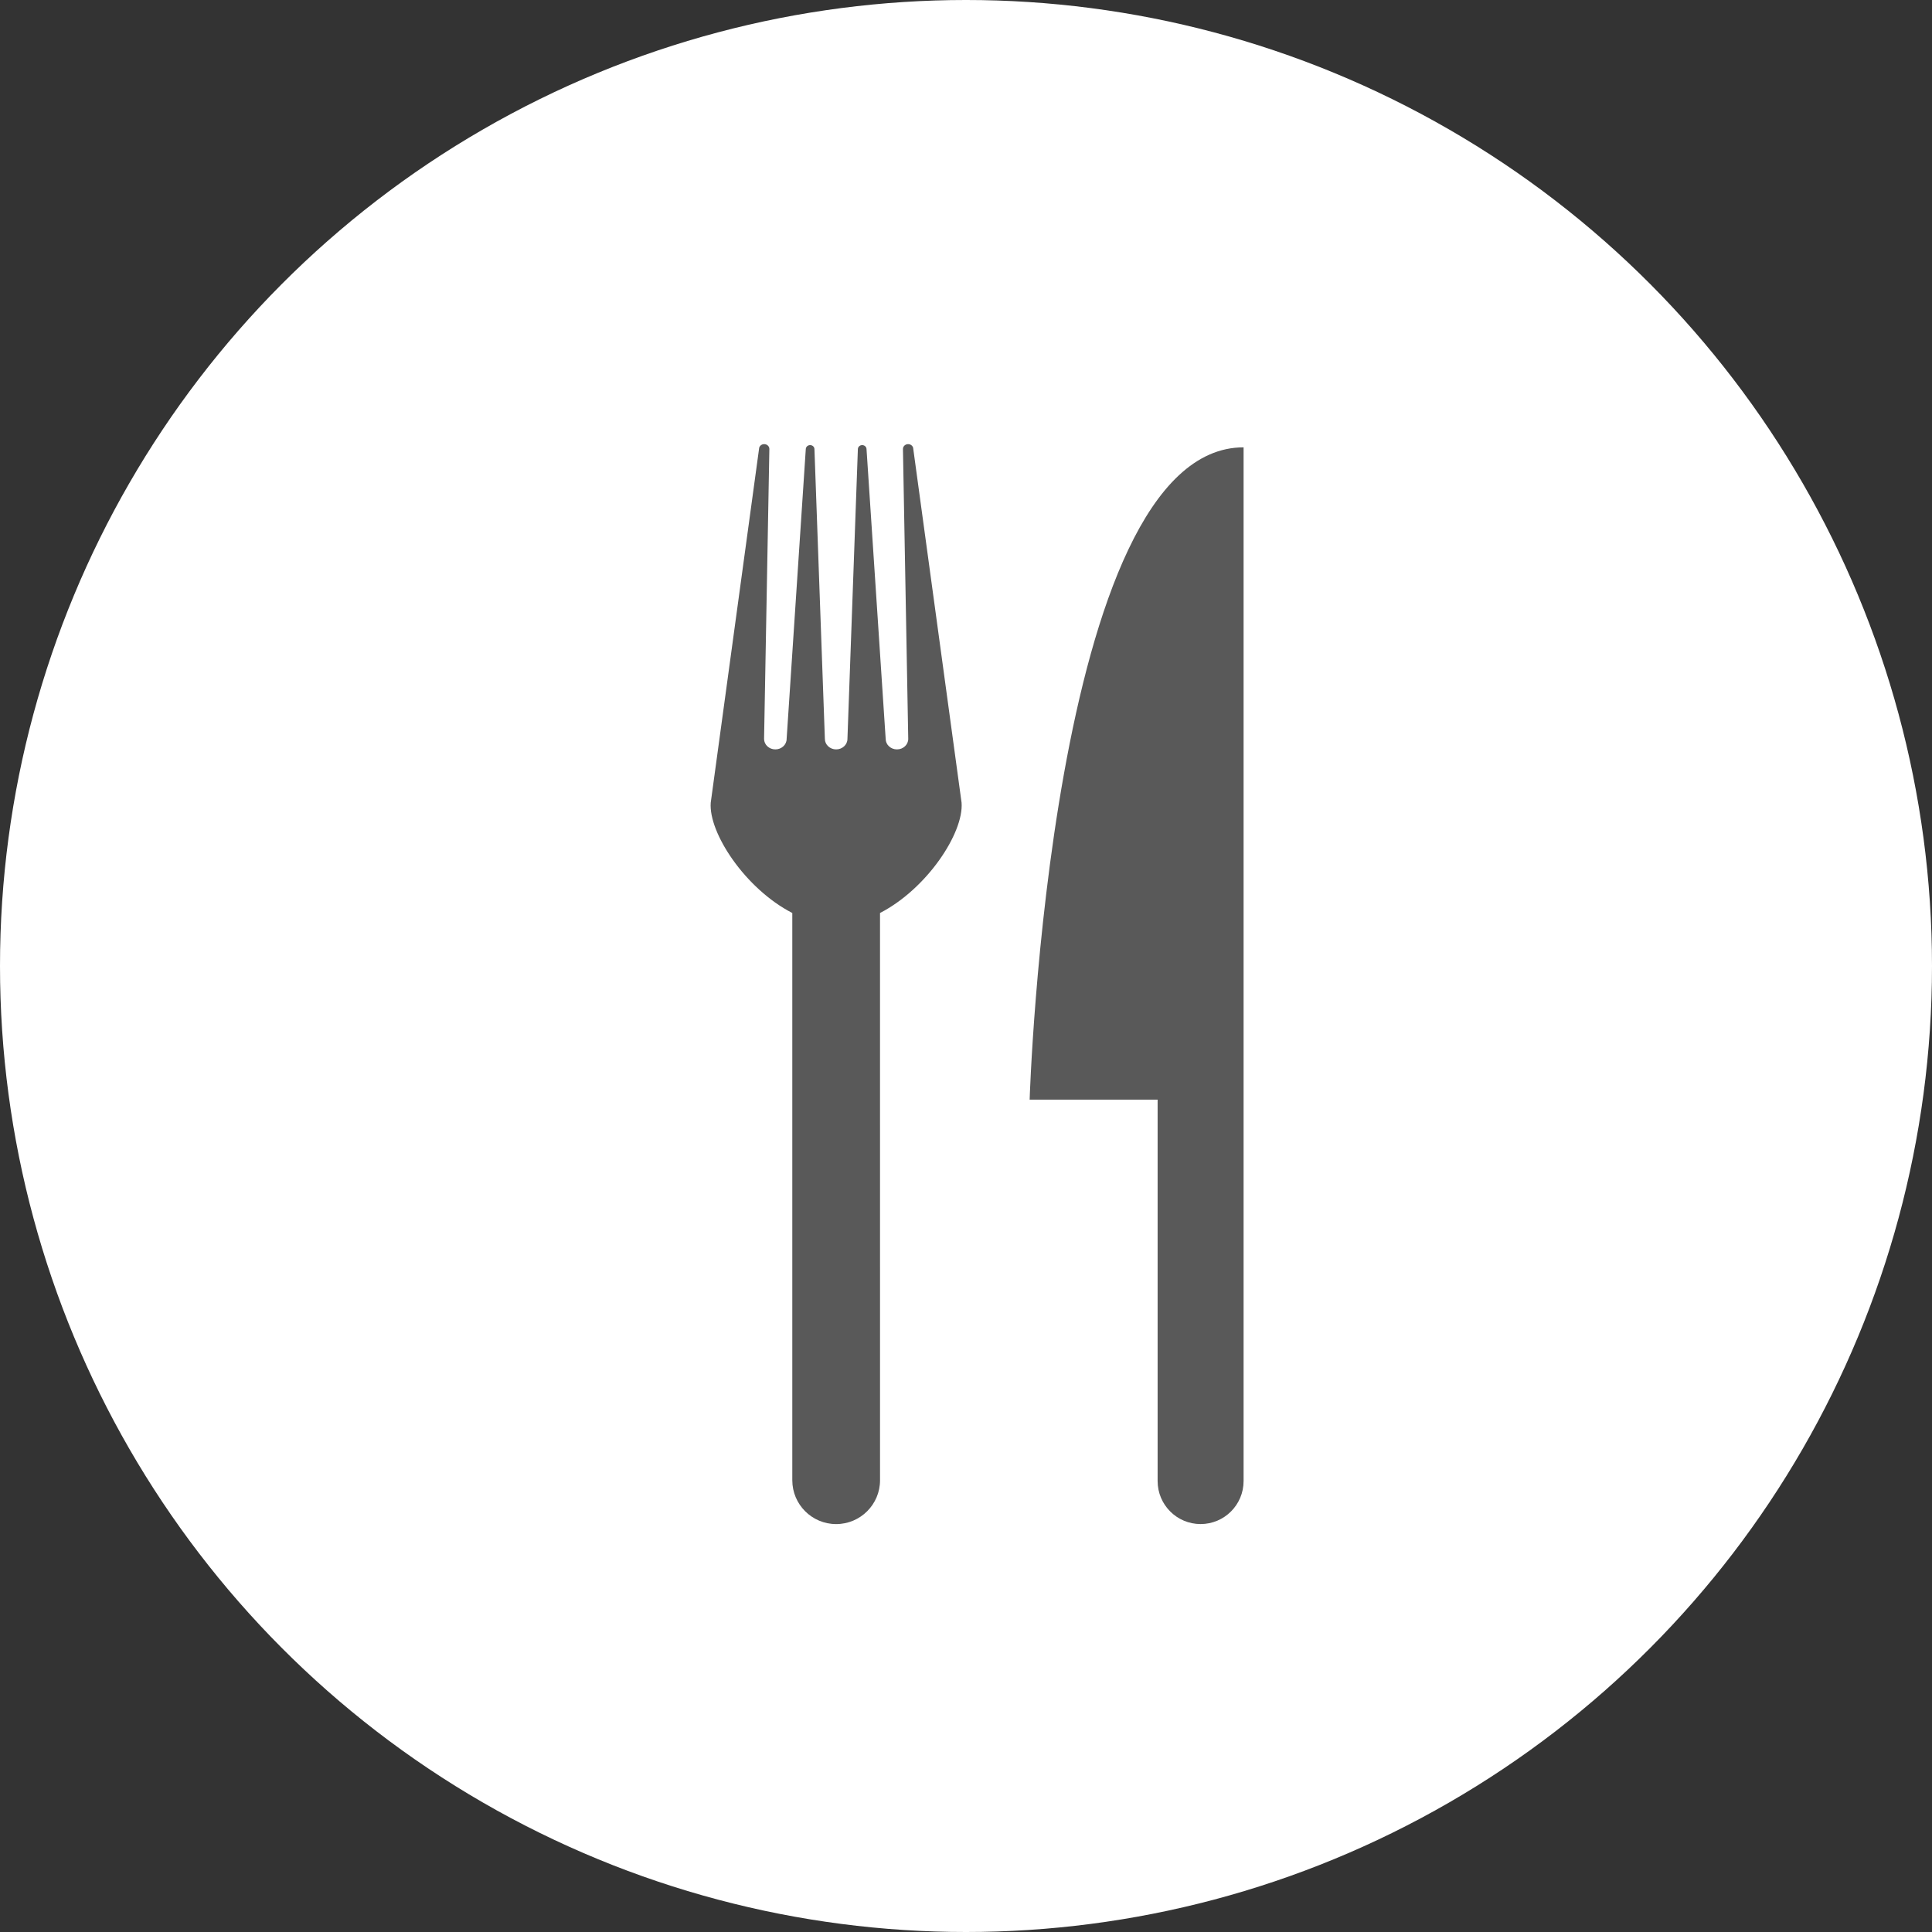
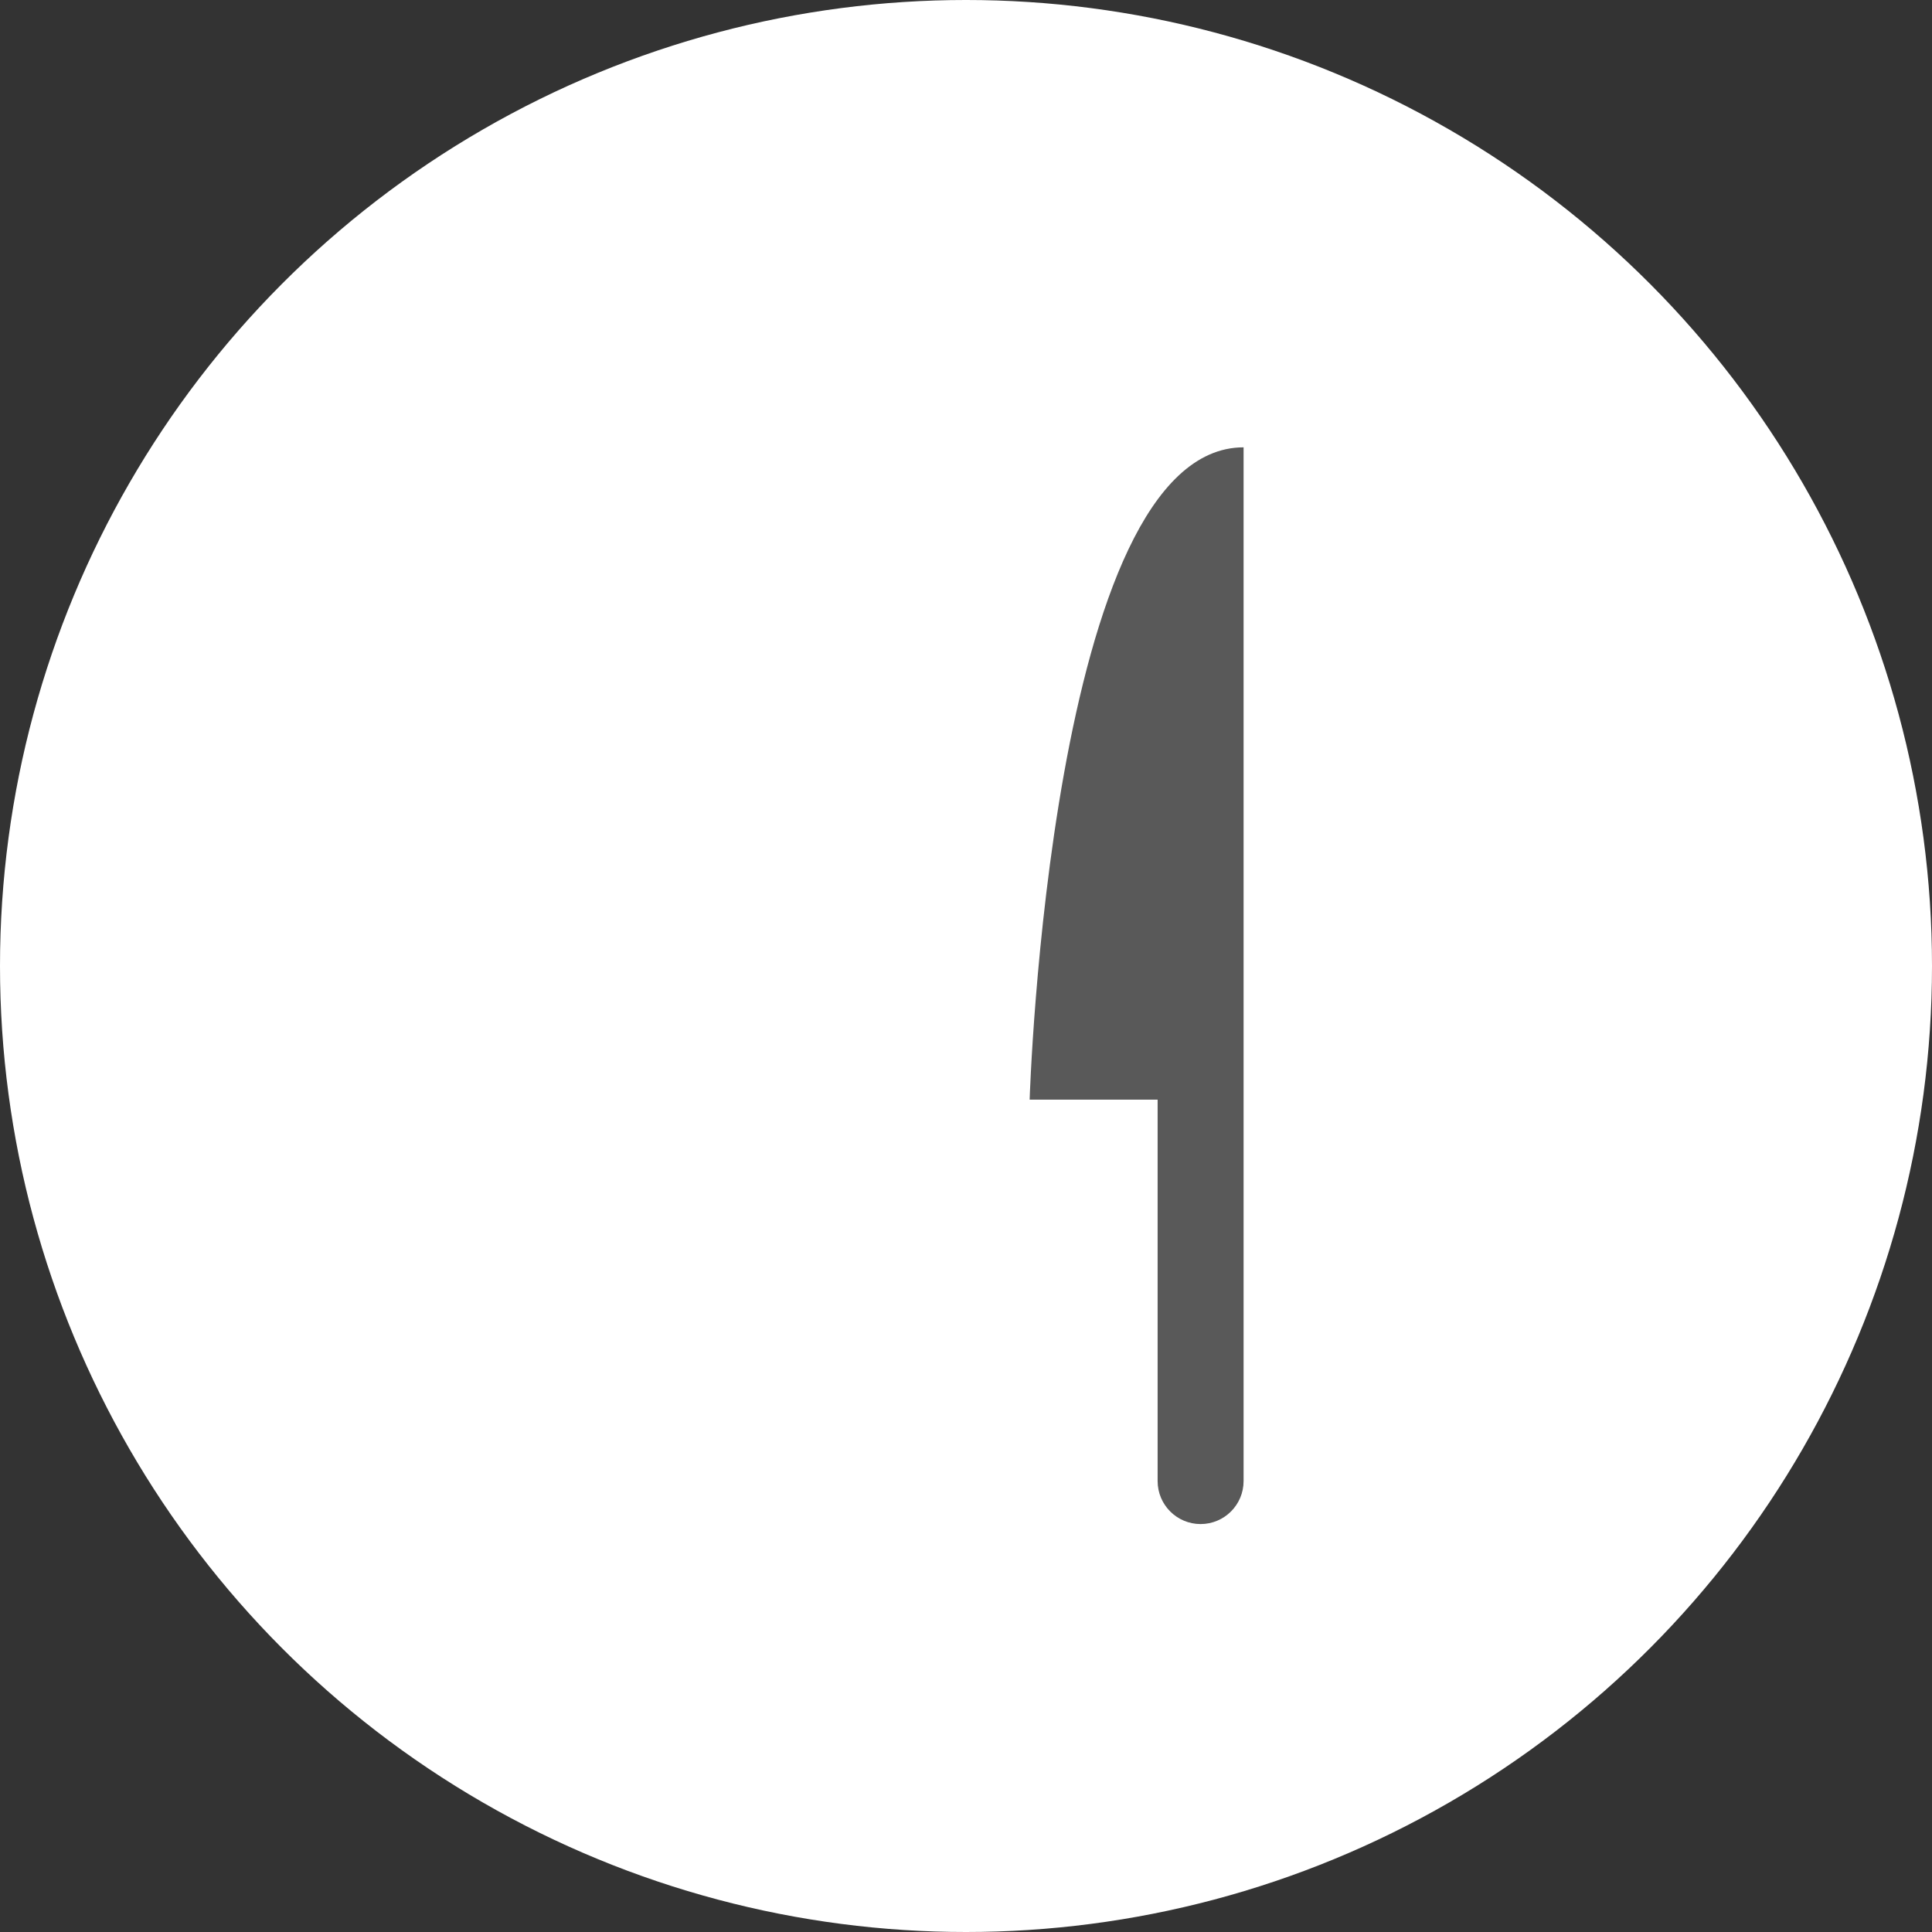
<svg xmlns="http://www.w3.org/2000/svg" width="87" height="87" viewBox="0 0 87 87" fill="none">
  <rect x="0" y="0" width="87" height="87" fill="#333333" stroke="none" />
  <circle cx="43.5" cy="43.5" r="43.5" fill="white" />
-   <path d="M40.894 20C40.766 20 40.662 20.096 40.661 20.216L40.899 33.273C40.899 33.534 40.672 33.746 40.392 33.746C40.11 33.746 39.883 33.534 39.883 33.273L39.02 20.216C39.013 20.12 38.93 20.044 38.825 20.044C38.721 20.044 38.638 20.12 38.631 20.216L38.161 33.273C38.161 33.534 37.933 33.746 37.653 33.746C37.373 33.746 37.145 33.534 37.145 33.273L36.675 20.216C36.669 20.12 36.586 20.044 36.481 20.044C36.376 20.044 36.293 20.12 36.286 20.216L35.423 33.273C35.423 33.534 35.195 33.746 34.915 33.746C34.634 33.746 34.407 33.534 34.407 33.273L34.645 20.216C34.645 20.097 34.541 20 34.413 20C34.284 20 34.181 20.096 34.18 20.216L32.005 36.146C31.901 37.504 33.562 40.025 35.678 41.113V66.657C35.678 67.747 36.562 68.631 37.653 68.631C38.744 68.631 39.629 67.746 39.629 66.657L39.628 41.113C41.744 40.023 43.405 37.503 43.301 36.146L41.126 20.216C41.125 20.096 41.022 20 40.894 20H40.894Z" fill="#595959" />
  <path d="M46.366 49.518H52.129V66.694C52.129 67.764 52.996 68.63 54.064 68.63C55.133 68.63 56 67.764 56 66.694V37.51L56 20.144C47.282 20.144 46.366 49.517 46.366 49.517L46.366 49.518Z" fill="#595959" />
</svg>